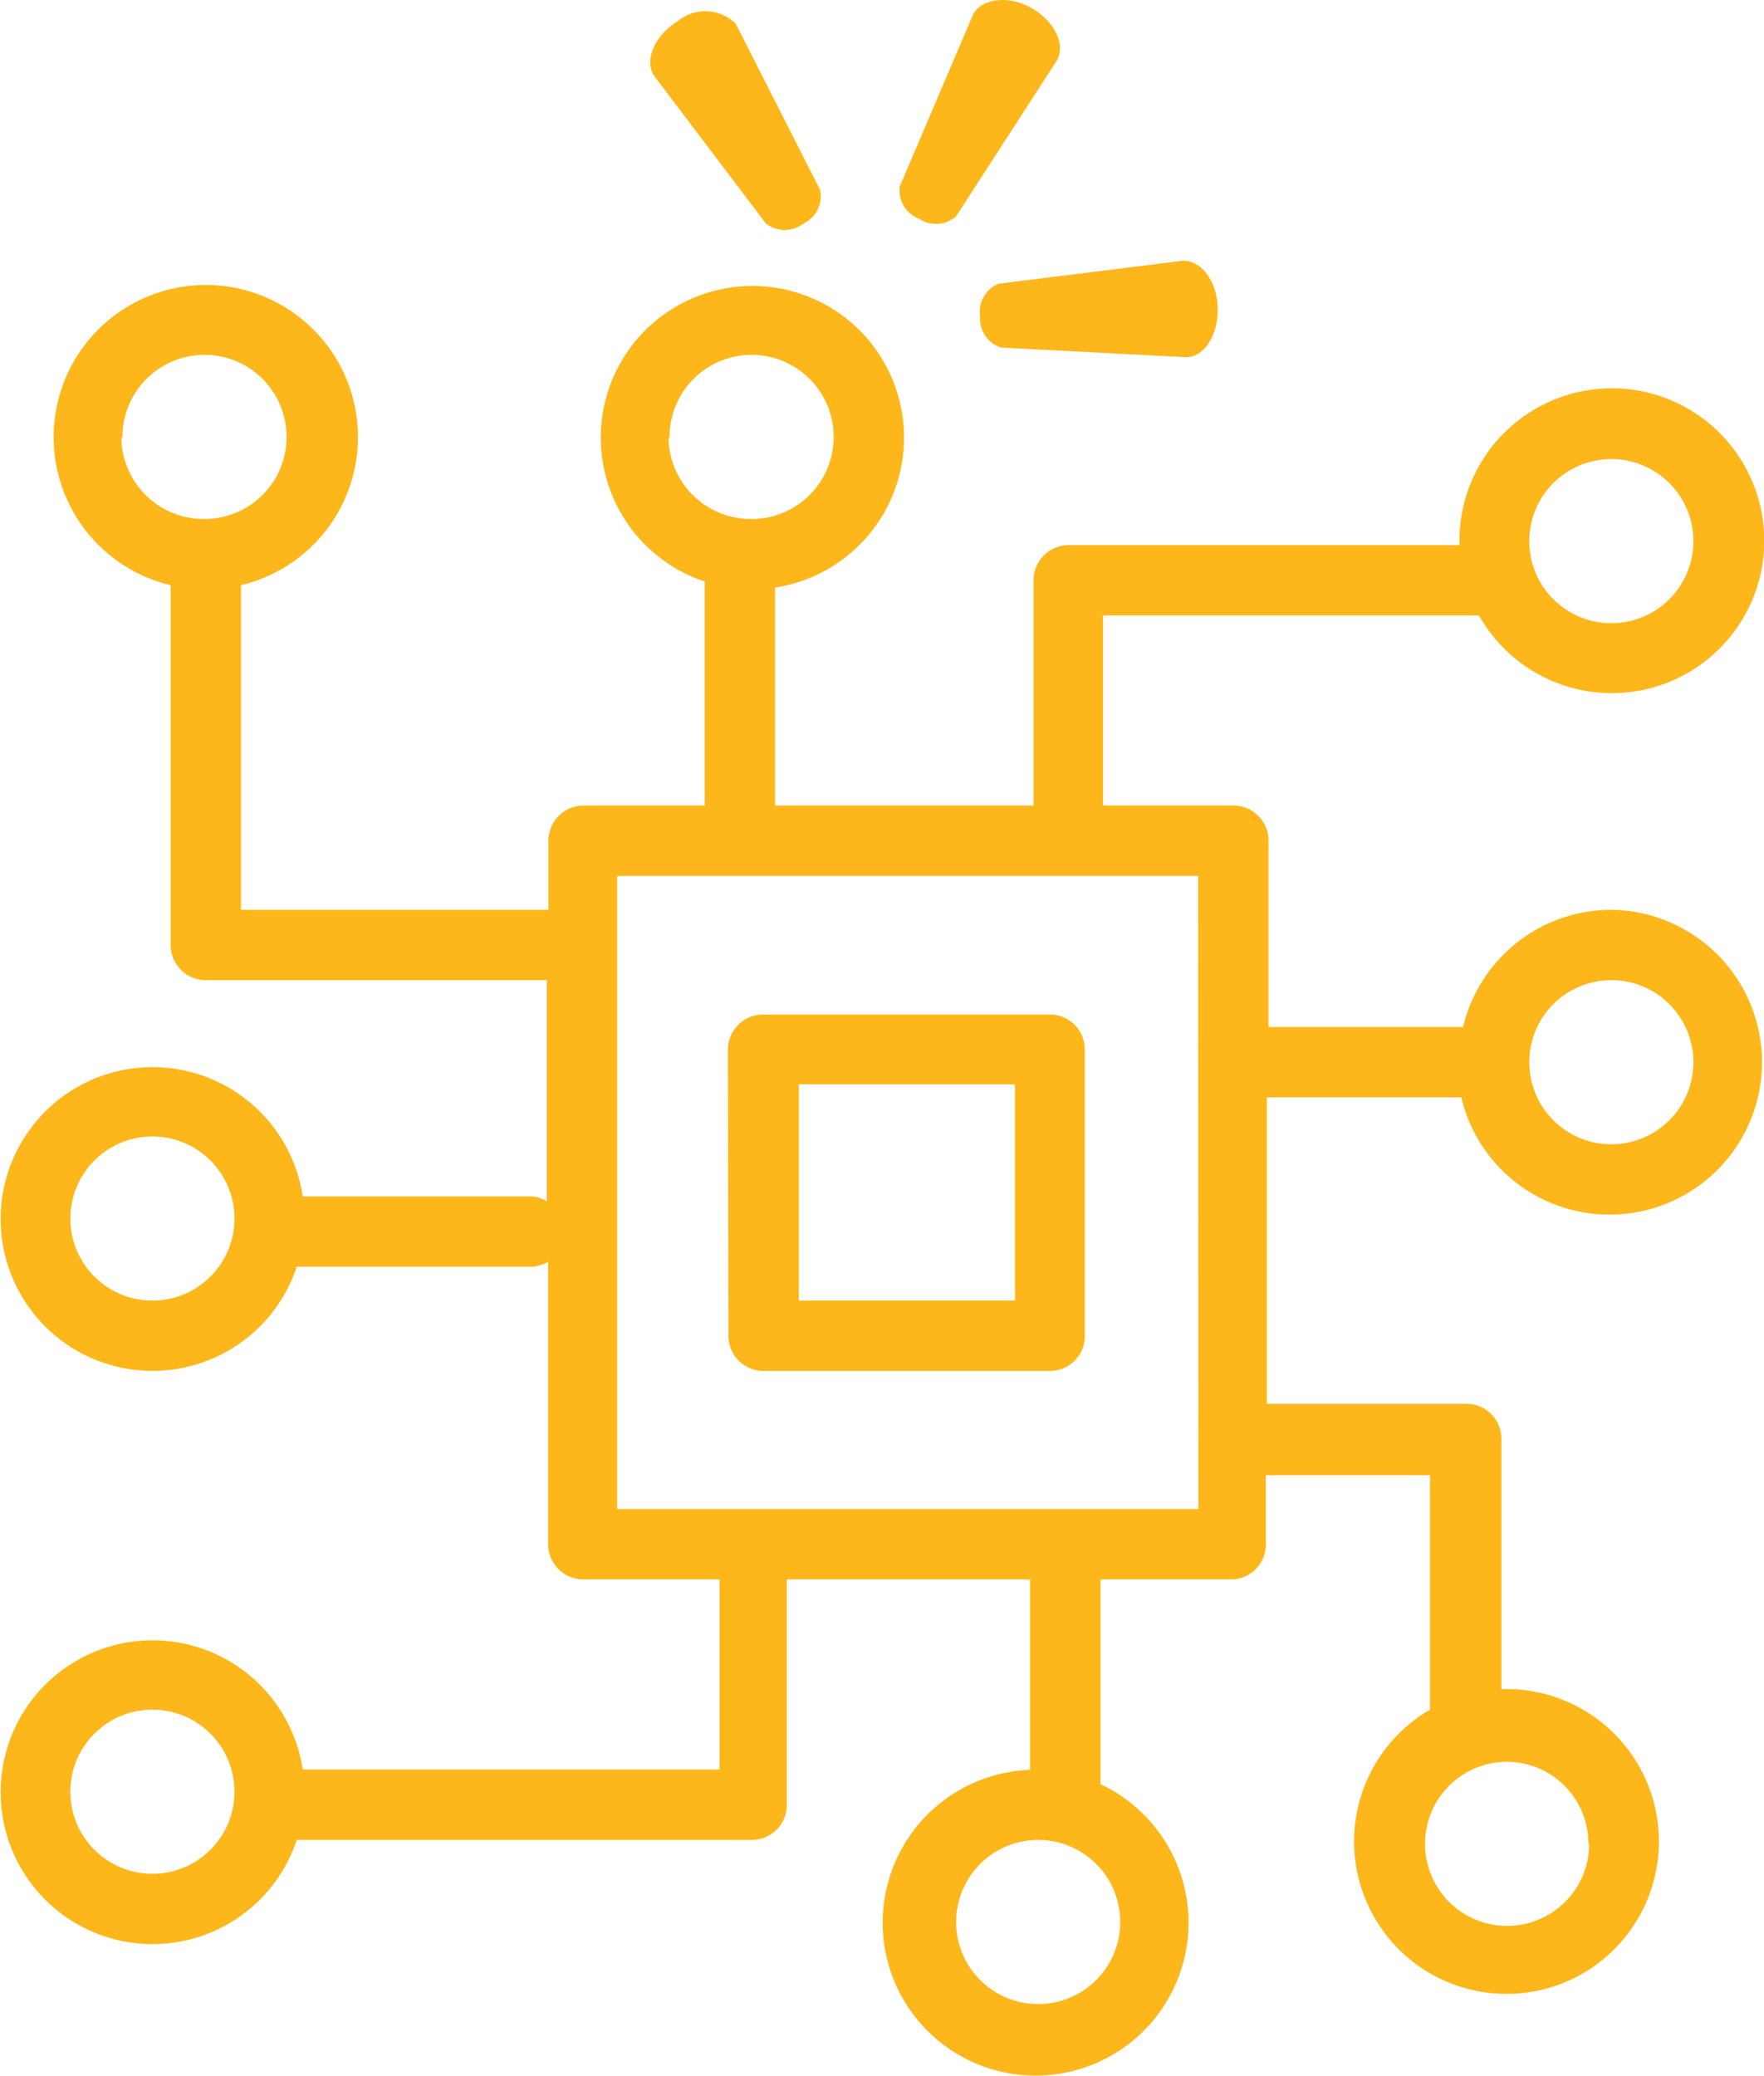
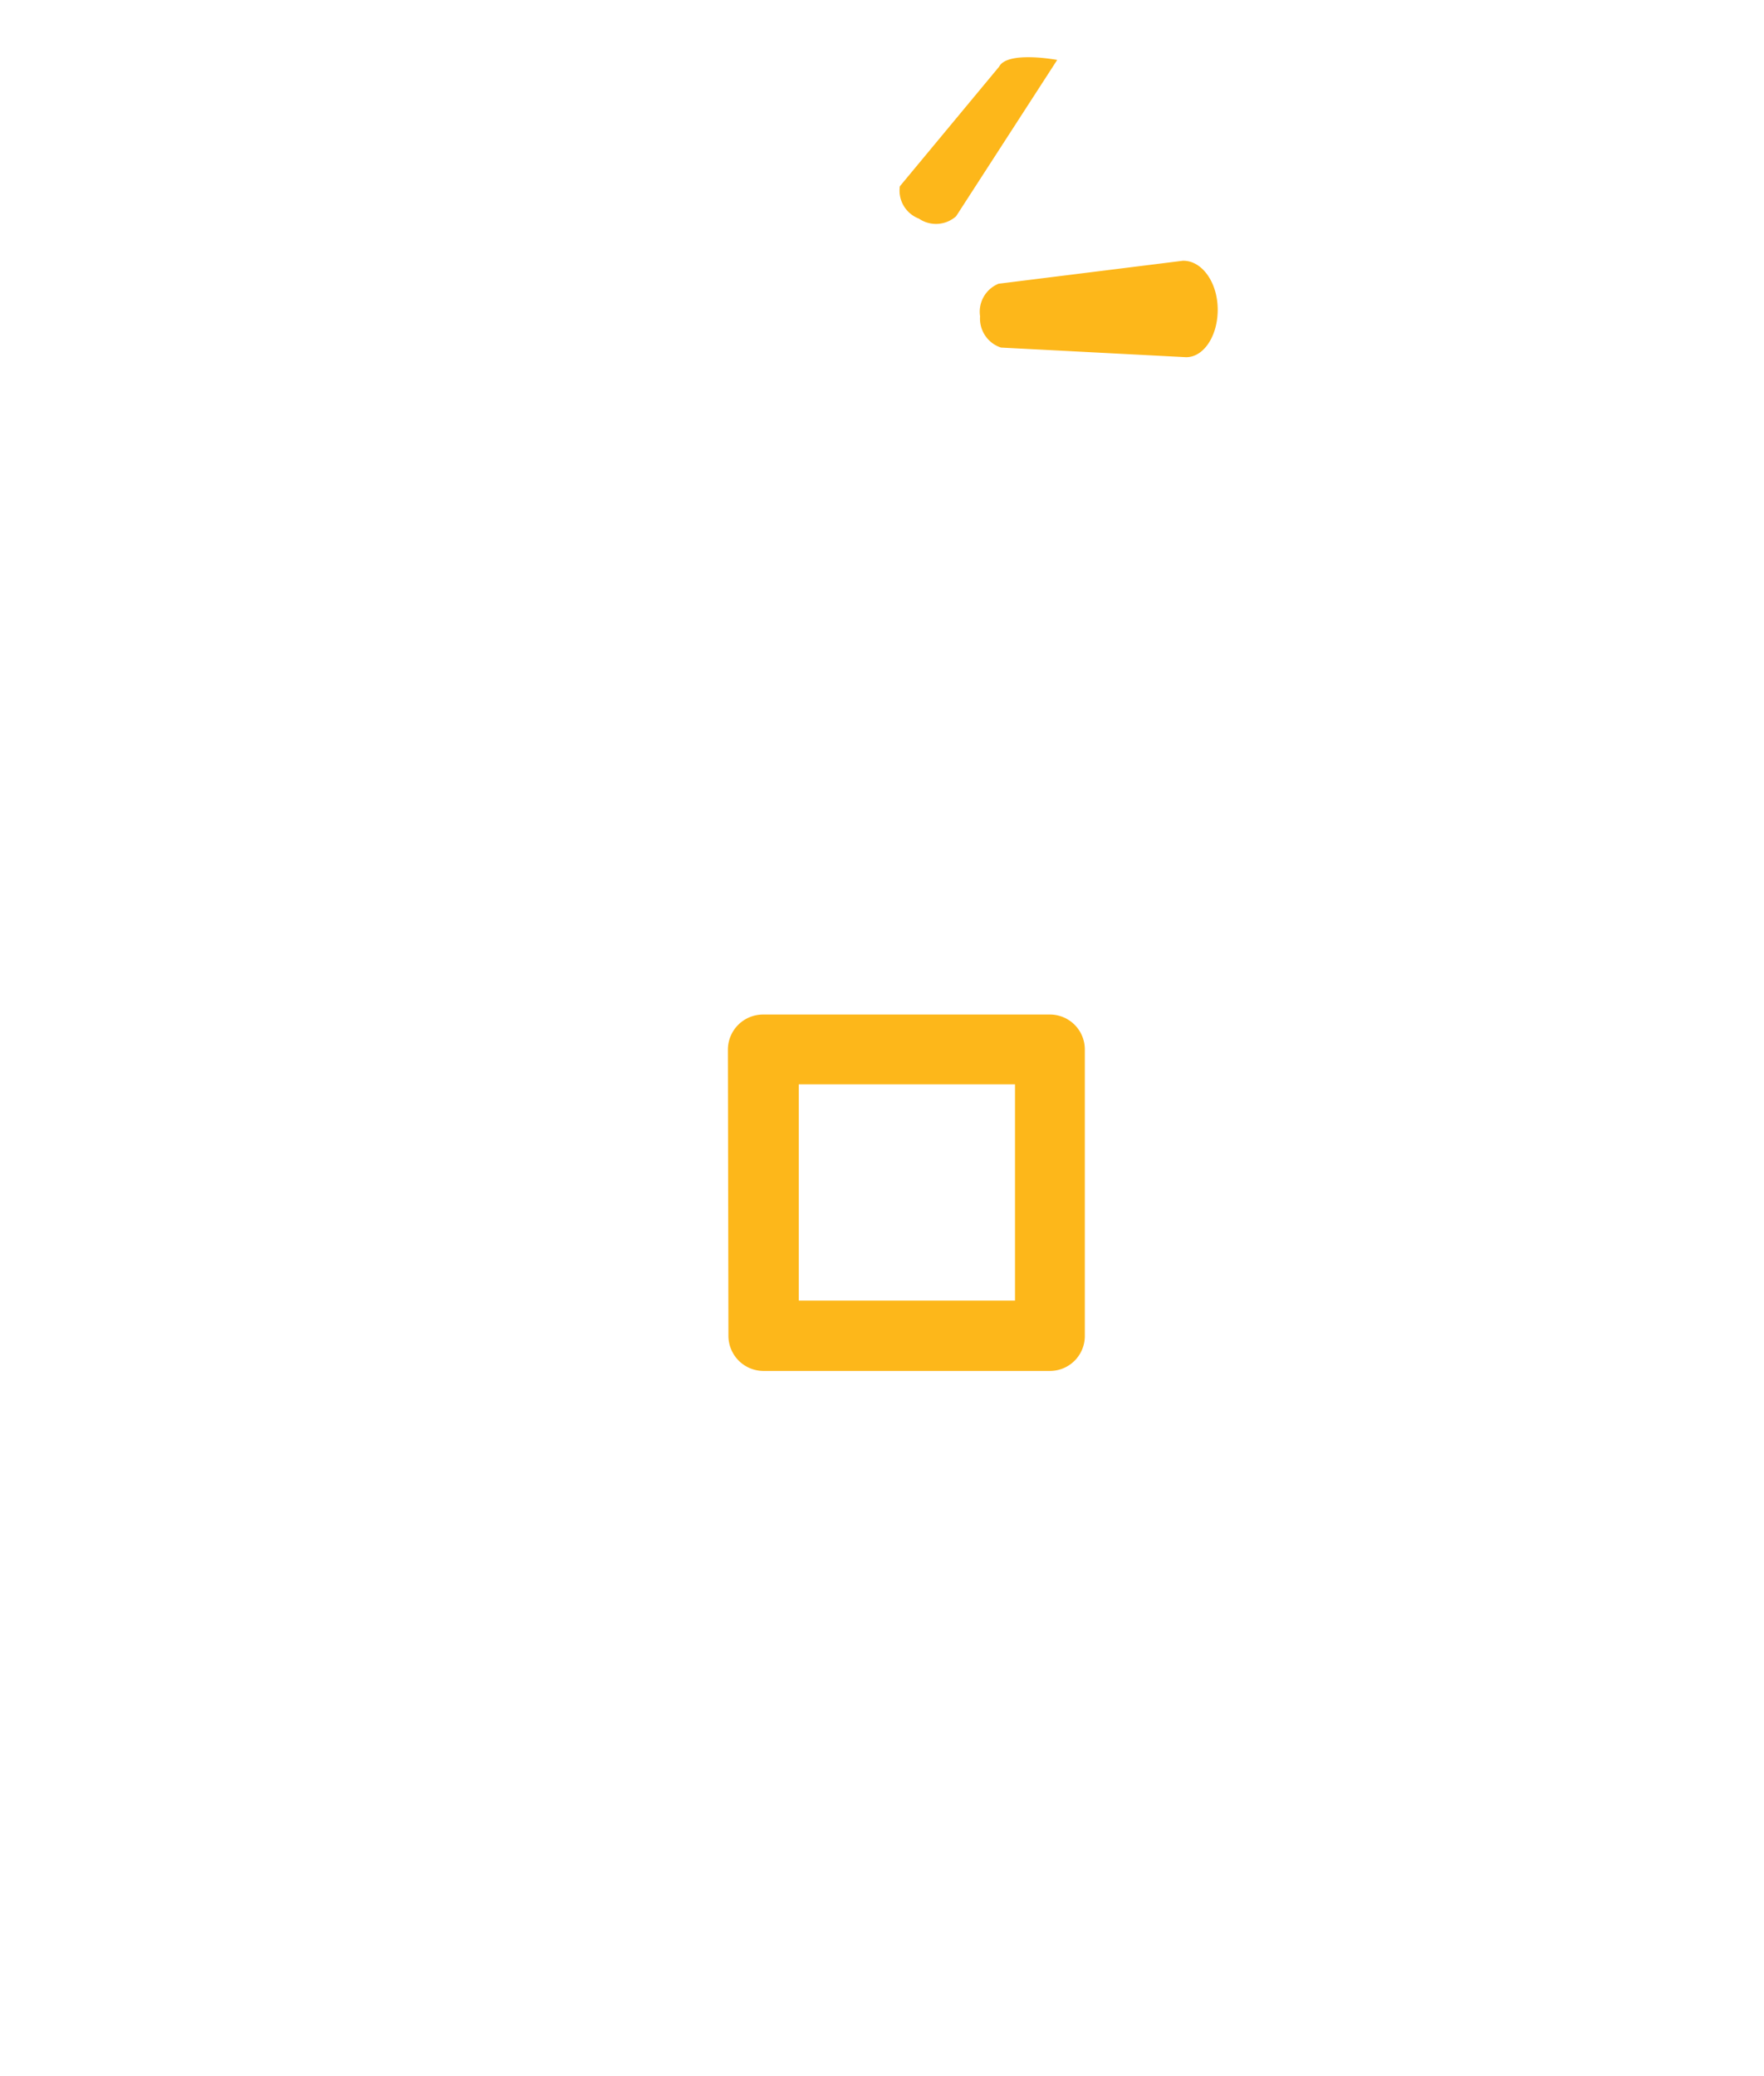
<svg xmlns="http://www.w3.org/2000/svg" id="Capa_1" data-name="Capa 1" viewBox="0 0 67.71 79.67">
  <defs>
    <style>.cls-1{fill:#fdb71a;}</style>
  </defs>
-   <path class="cls-1" d="M43.85,9.47l3.88-6c.33-.62-.13-1.51-1-2s-1.91-.36-2.23.26L41.69,8.32a1.15,1.15,0,0,0,.73,1.24A1.16,1.16,0,0,0,43.85,9.47Z" transform="translate(-7.15 -1.17)" />
+   <path class="cls-1" d="M43.85,9.47l3.88-6s-1.91-.36-2.23.26L41.69,8.32a1.15,1.15,0,0,0,.73,1.24A1.16,1.16,0,0,0,43.85,9.47Z" transform="translate(-7.15 -1.17)" />
  <path class="cls-1" d="M45.57,14.51l7.11.37c.7,0,1.24-.87,1.21-1.9s-.64-1.83-1.35-1.8l-7.06.88a1.16,1.16,0,0,0-.71,1.25A1.17,1.17,0,0,0,45.57,14.51Z" transform="translate(-7.15 -1.17)" />
-   <path class="cls-1" d="M33.14,2c-.87.55-1.26,1.48-.89,2.07l4.3,5.68a1.17,1.17,0,0,0,1.44,0,1.16,1.16,0,0,0,.64-1.29L35.39,2.08A1.67,1.67,0,0,0,33.14,2Z" transform="translate(-7.15 -1.17)" />
  <path class="cls-1" d="M35.11,52.44a1.35,1.35,0,0,0,1.33,1.35h11a1.34,1.34,0,0,0,1.35-1.33v-11a1.34,1.34,0,0,0-1.35-1.35h-11a1.35,1.35,0,0,0-1.35,1.35h0Zm2.7-9.65h8.3v8.3h-8.3Z" transform="translate(-7.15 -1.17)" />
-   <path class="cls-1" d="M69,36.09a5.85,5.85,0,0,0-5.69,4.5H55.84V33.44a1.34,1.34,0,0,0-1.35-1.35h-5v-7.3H63.92a5.85,5.85,0,1,0-.75-2.85v.15h-15a1.36,1.36,0,0,0-1.35,1.35v8.65H36.9V23.72a5.82,5.82,0,1,0-2.7-.23v8.6H29.55a1.35,1.35,0,0,0-1.35,1.35h0v2.65H16.4V23.63a5.84,5.84,0,1,0-2.7,0V37.44A1.35,1.35,0,0,0,15,38.79H28.14v8.49a1.23,1.23,0,0,0-.65-.19H18.77a5.83,5.83,0,1,0-.23,2.7h9a1.45,1.45,0,0,0,.65-.19V60.44a1.35,1.35,0,0,0,1.33,1.35h5.25v7.3h-16a5.83,5.83,0,1,0-.23,2.7H36a1.34,1.34,0,0,0,1.35-1.33V61.79h9.34V69.1a5.87,5.87,0,1,0,2.7.55V61.79h5a1.34,1.34,0,0,0,1.35-1.33V57.79h6.3v9A5.85,5.85,0,1,0,64.93,66h-.15v-9.6a1.34,1.34,0,0,0-1.35-1.35H55.78V43.29h7.46a5.85,5.85,0,1,0,5.69-7.2Zm0-17.3a3.15,3.15,0,1,1-3.15,3.15h0A3.15,3.15,0,0,1,69,18.79Zm-36.15-.85A3.15,3.15,0,1,1,36,21.09h0A3.16,3.16,0,0,1,32.81,18v0Zm-21,0A3.15,3.15,0,1,1,15,21.09h0A3.16,3.16,0,0,1,11.81,18v0ZM13,51.09a3.15,3.15,0,1,1,3.15-3.15h0A3.15,3.15,0,0,1,13,51.09Zm0,22a3.15,3.15,0,1,1,3.15-3.15h0A3.15,3.15,0,0,1,13,73.09Zm34,5a3.15,3.15,0,1,1,3.15-3.15h0A3.15,3.15,0,0,1,47,78.09Zm21.15-6.15A3.15,3.15,0,1,1,65,68.79h0a3.14,3.14,0,0,1,3.12,3.15Zm-15-12.85H30.84V34.79h22.3ZM69,45.09a3.15,3.15,0,1,1,3.15-3.15h0A3.15,3.15,0,0,1,69,45.09Z" transform="translate(-7.15 -1.17)" />
</svg>